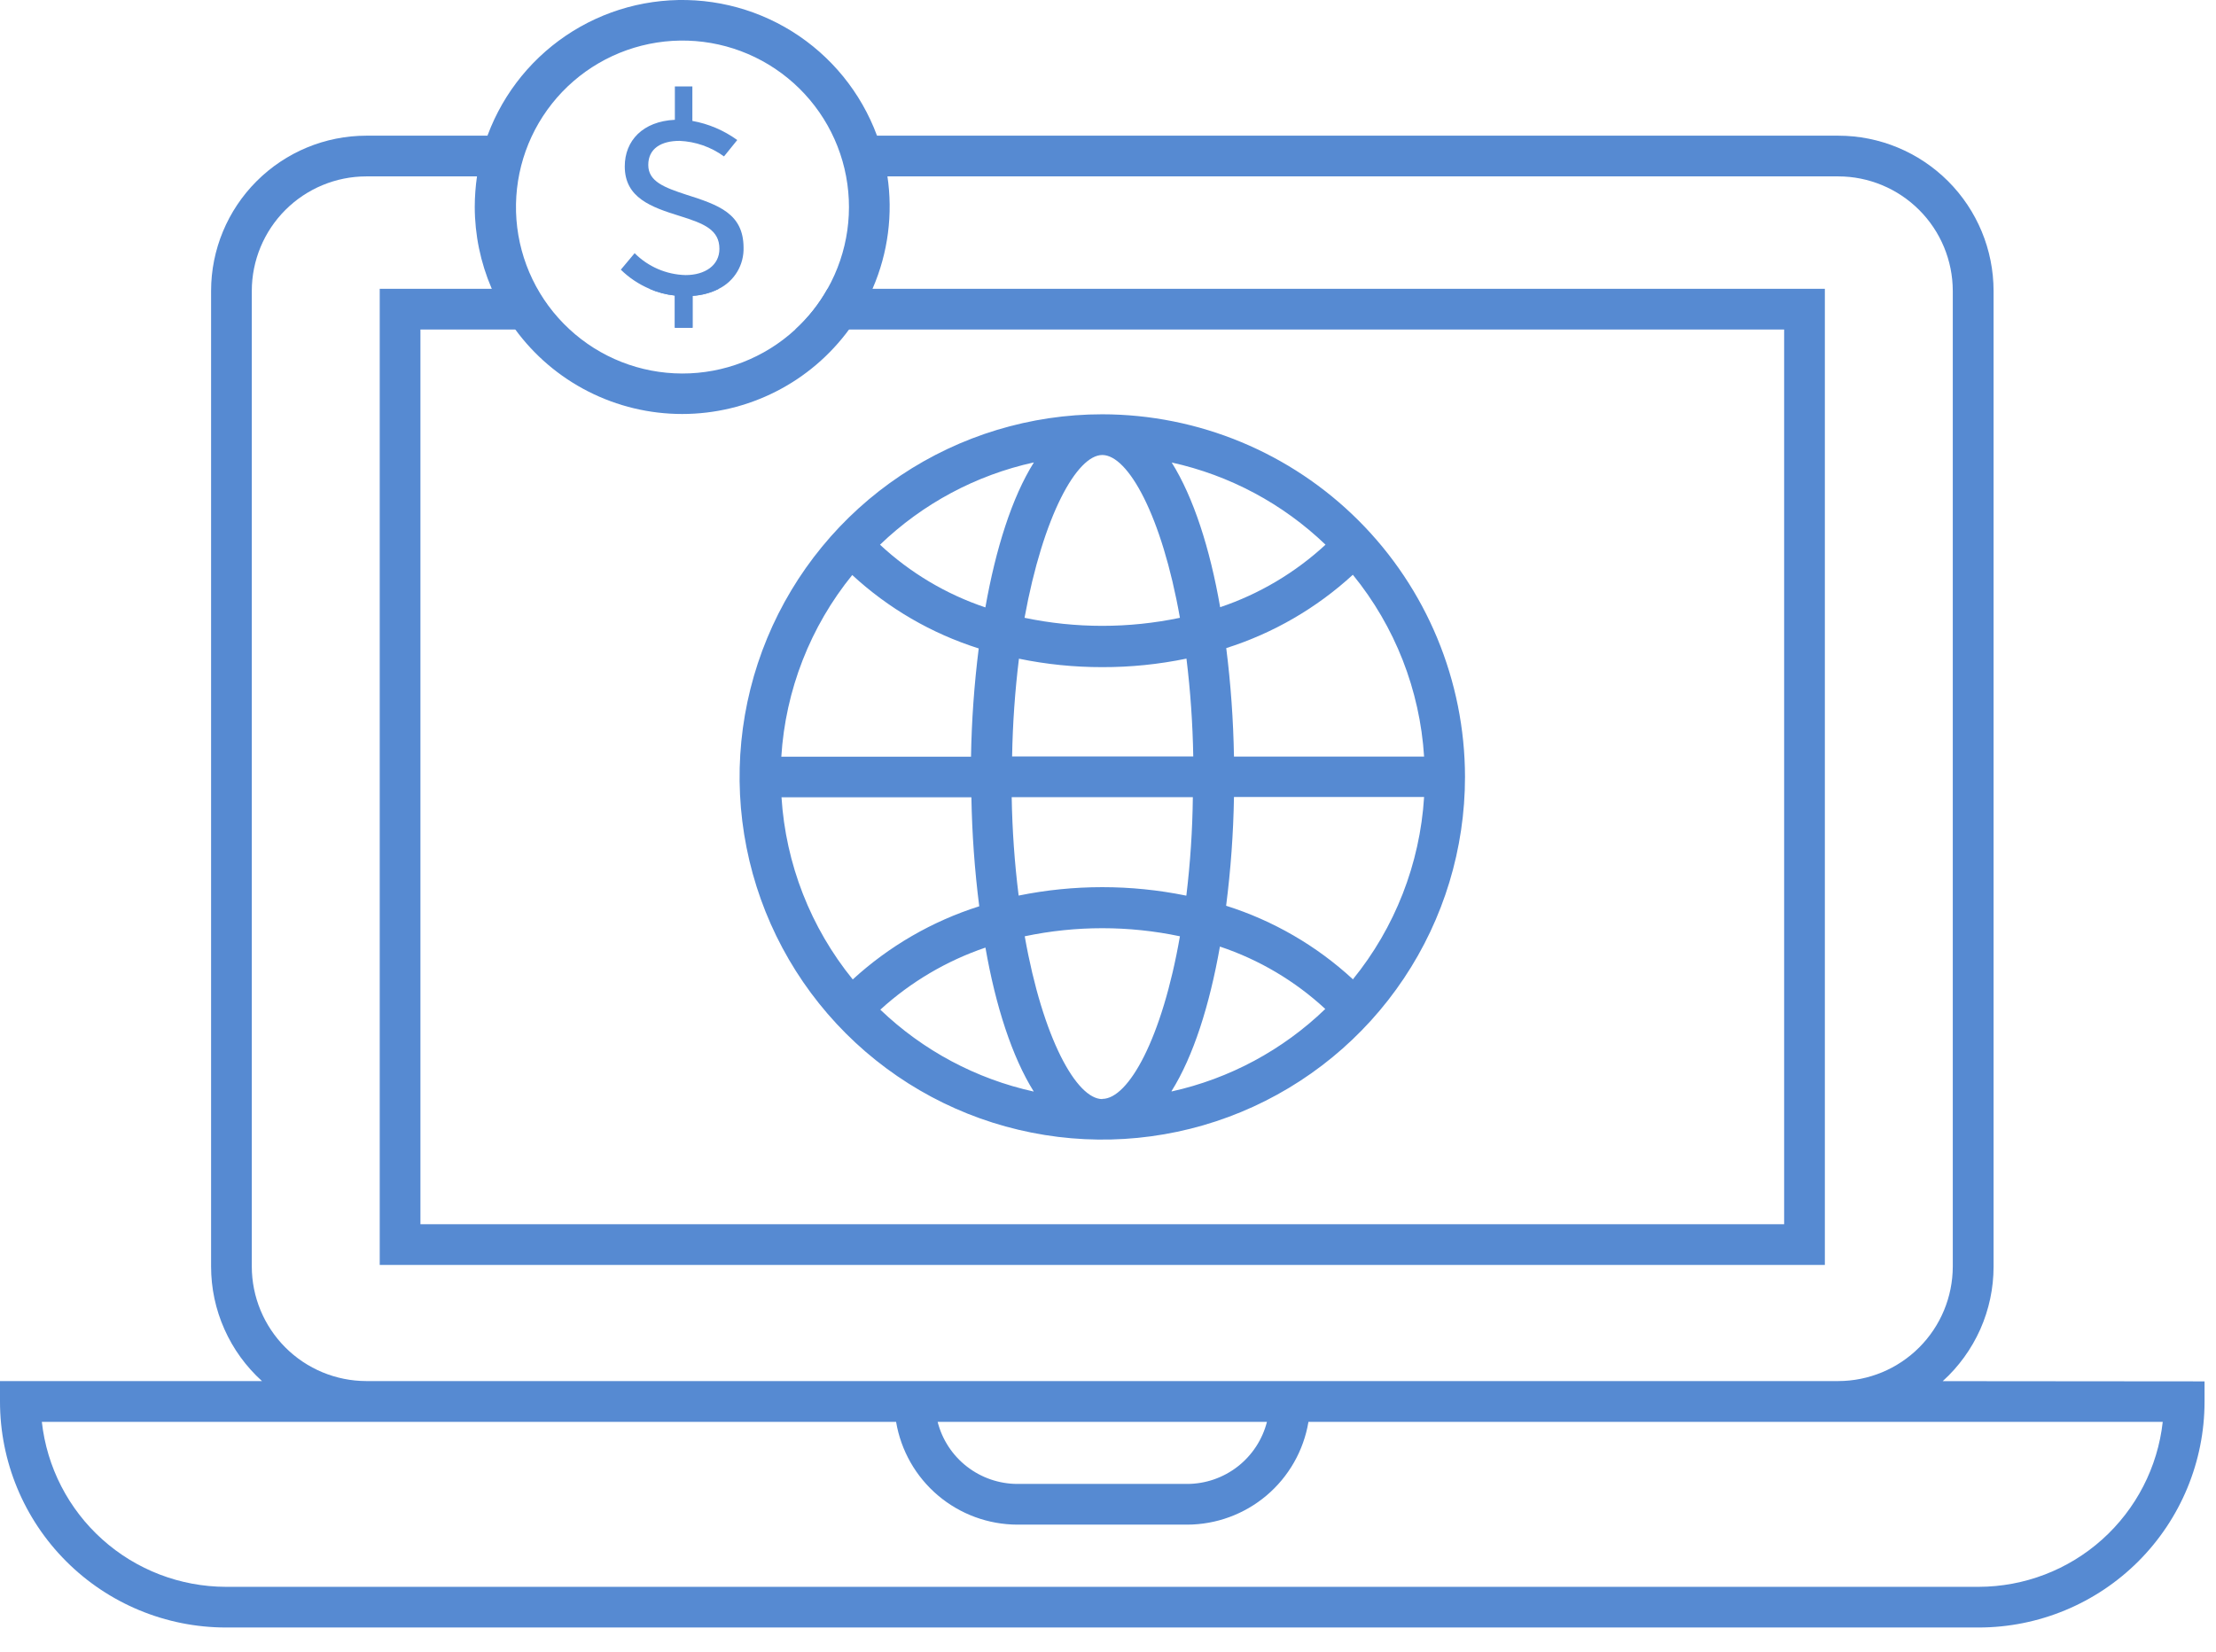
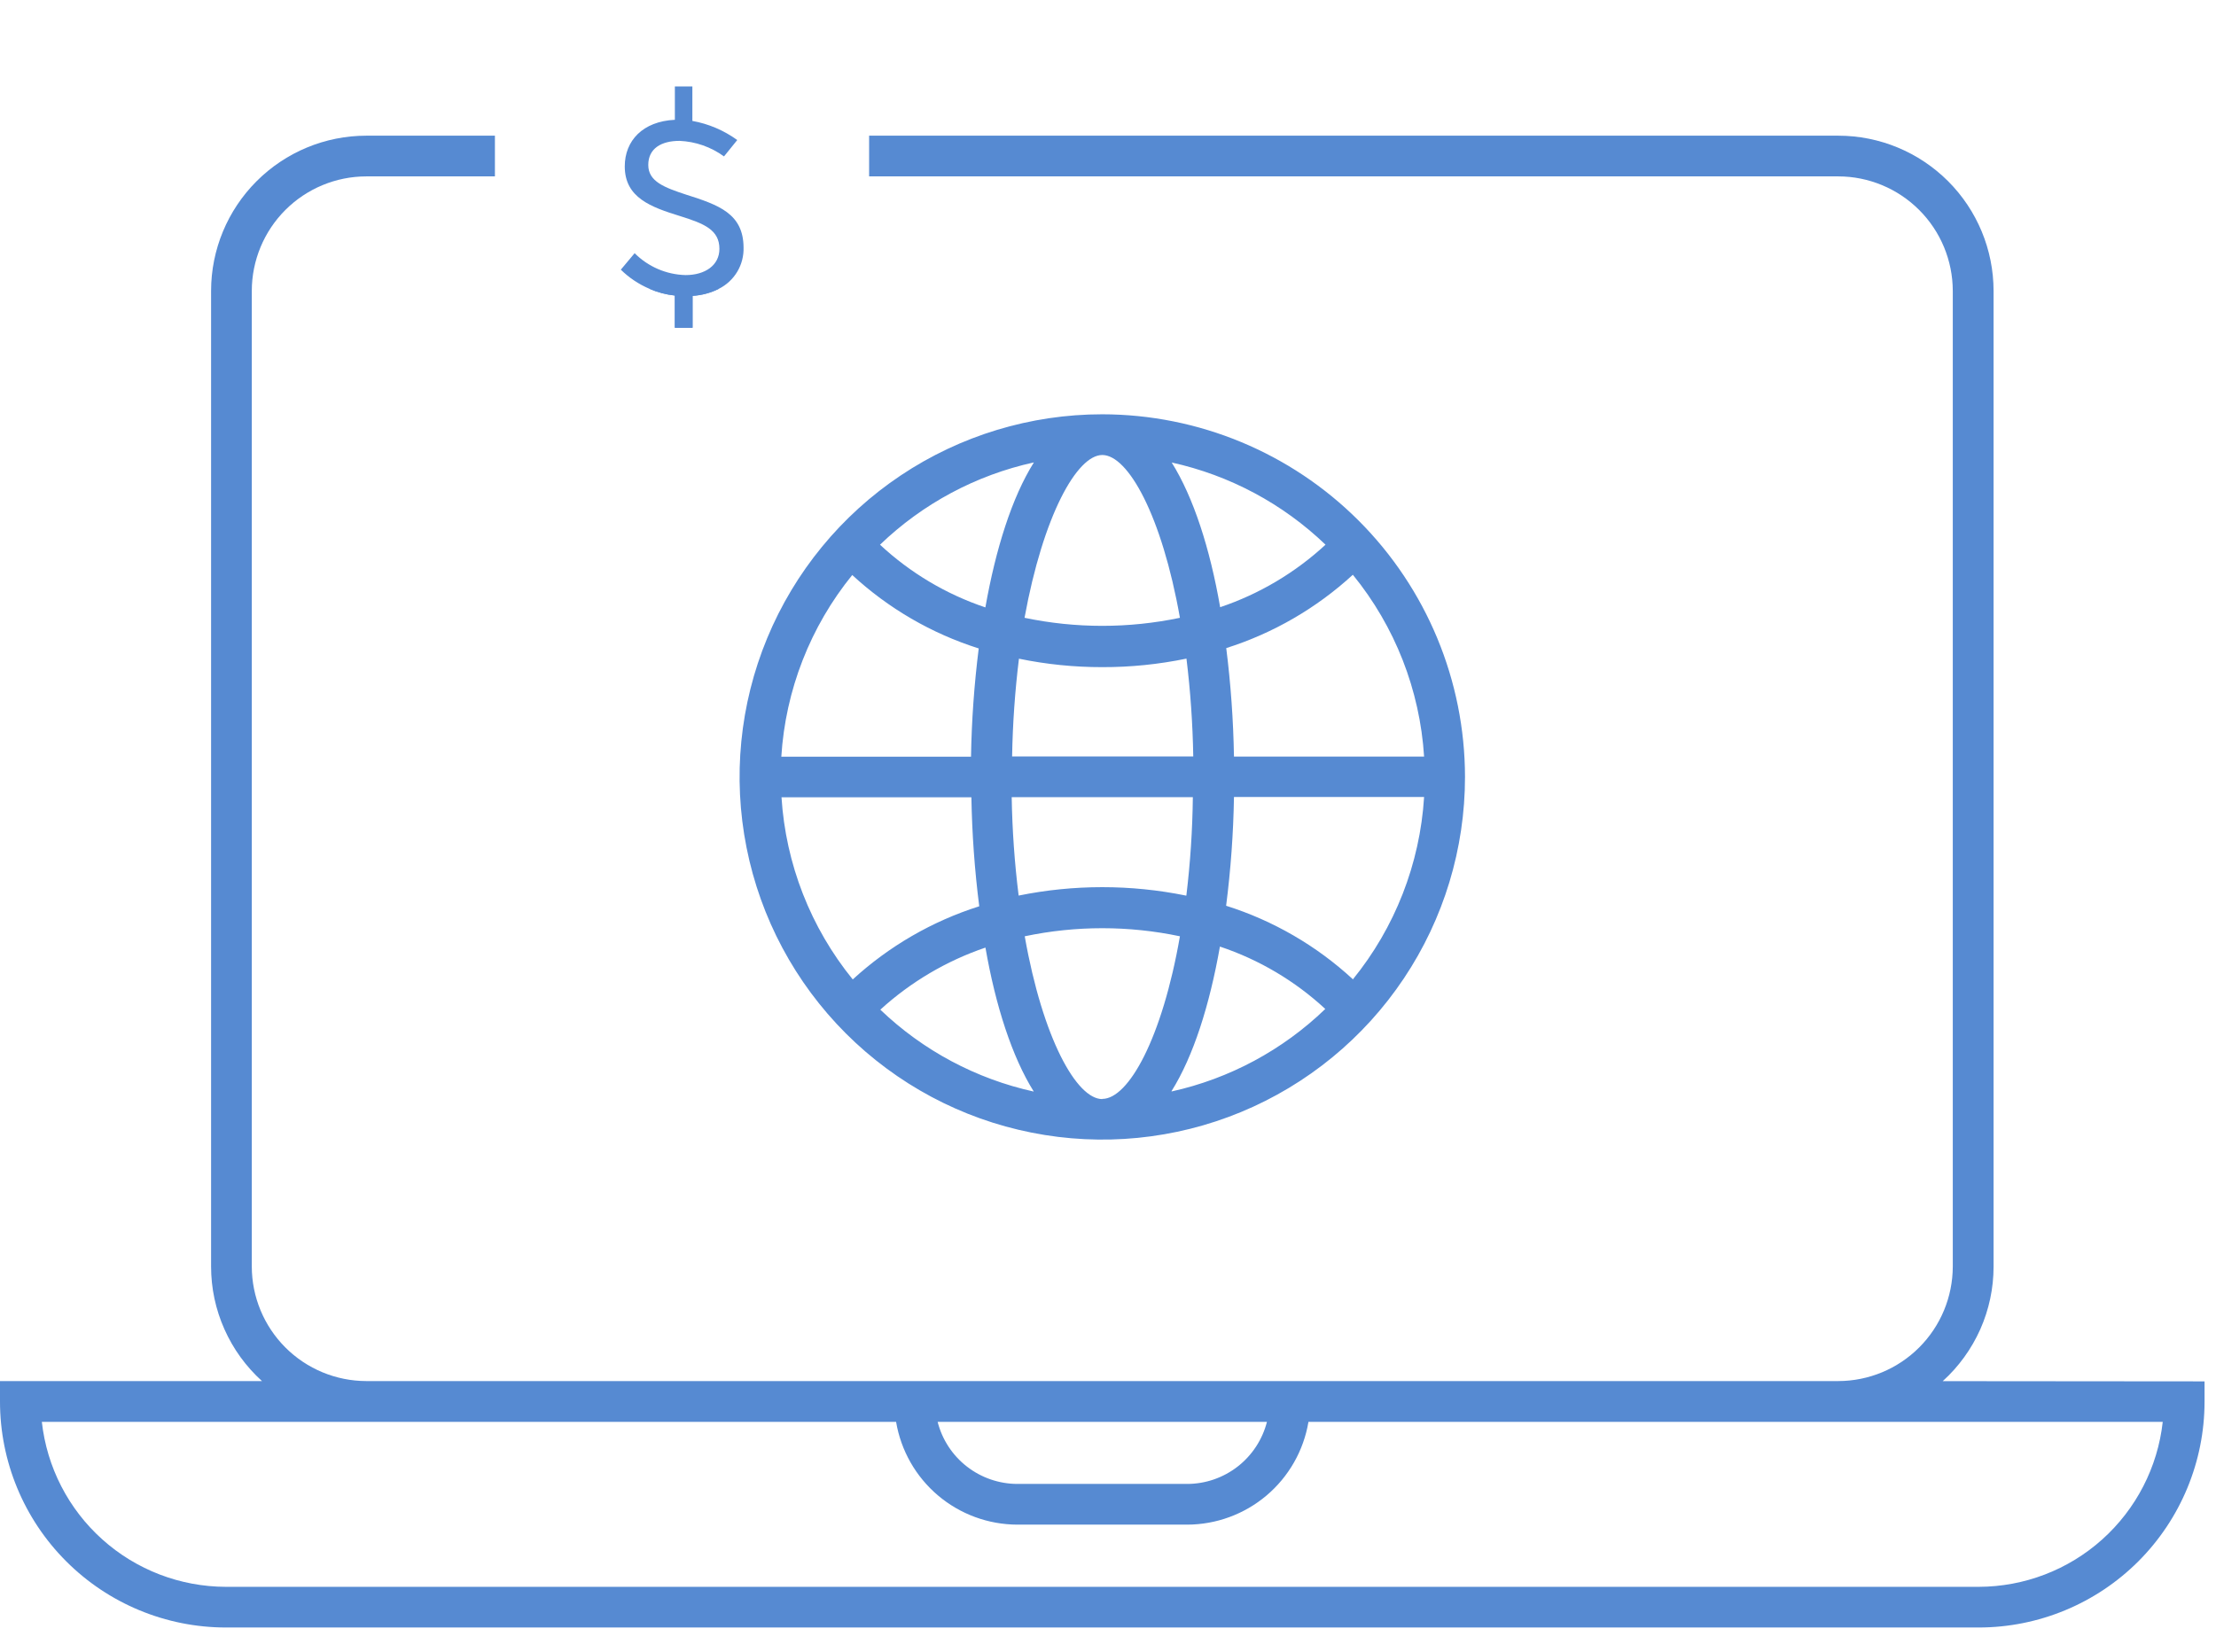
<svg xmlns="http://www.w3.org/2000/svg" width="59" height="44" viewBox="0 0 59 44" fill="none">
  <path d="M17.967 8.728H18.439V7.878C18.682 7.864 18.92 7.8 19.138 7.691H17.29C17.505 7.785 17.734 7.845 17.967 7.87V8.728Z" fill="#568AD2" />
-   <path d="M22.032 7.691C21.806 8.096 21.516 8.462 21.173 8.775H47.502V32.6H11.194V8.775H15.15C14.808 8.461 14.518 8.095 14.291 7.691H10.11V33.684H48.586V7.691H22.032Z" fill="#568AD2" />
-   <path d="M29.348 11.032C27.438 11.032 25.571 11.598 23.983 12.659C22.395 13.72 21.157 15.229 20.426 16.993C19.695 18.758 19.504 20.7 19.877 22.573C20.249 24.446 21.169 26.167 22.519 27.517C23.87 28.868 25.591 29.788 27.464 30.16C29.337 30.533 31.279 30.342 33.044 29.611C34.808 28.88 36.316 27.642 37.377 26.054C38.439 24.466 39.005 22.599 39.005 20.689C39.002 18.128 37.984 15.674 36.173 13.863C34.363 12.053 31.908 11.035 29.348 11.032ZM31.575 23.848C30.105 23.549 28.59 23.549 27.121 23.848C27.012 22.979 26.951 22.104 26.936 21.228H31.759C31.749 22.104 31.691 22.979 31.586 23.848H31.575ZM29.348 29.267C28.665 29.267 27.765 27.661 27.283 24.932C28.646 24.645 30.053 24.645 31.415 24.932C30.941 27.655 30.044 29.262 29.348 29.262V29.267ZM22.685 15.307C23.652 16.201 24.803 16.87 26.058 17.267C25.938 18.223 25.869 19.186 25.853 20.15H20.802C20.913 18.377 21.575 16.683 22.696 15.305L22.685 15.307ZM29.348 12.116C30.034 12.116 30.933 13.725 31.415 16.451C30.051 16.737 28.642 16.737 27.278 16.451C27.774 13.728 28.673 12.116 29.348 12.116ZM29.348 17.765C30.101 17.767 30.852 17.69 31.589 17.538C31.695 18.403 31.755 19.273 31.77 20.144H26.947C26.962 19.274 27.023 18.404 27.129 17.54C27.859 17.691 28.602 17.766 29.348 17.765ZM32.854 20.147C32.837 19.181 32.769 18.217 32.648 17.258C33.901 16.861 35.051 16.194 36.019 15.305C37.141 16.681 37.804 18.375 37.916 20.147H32.854ZM35.293 14.503C34.485 15.25 33.528 15.818 32.486 16.169C32.215 14.606 31.776 13.243 31.196 12.316C32.736 12.655 34.152 13.411 35.29 14.503H35.293ZM26.237 16.175C25.193 15.825 24.236 15.255 23.43 14.505C24.567 13.411 25.985 12.652 27.527 12.313C26.942 13.243 26.511 14.617 26.235 16.175H26.237ZM20.802 21.231H25.863C25.88 22.201 25.949 23.17 26.072 24.133C24.821 24.529 23.672 25.194 22.704 26.081C21.582 24.7 20.919 23.004 20.807 21.228L20.802 21.231ZM23.438 26.886C24.248 26.148 25.201 25.585 26.237 25.233C26.508 26.788 26.947 28.146 27.524 29.067C25.988 28.729 24.574 27.974 23.438 26.886ZM31.193 29.053C31.773 28.127 32.204 26.769 32.48 25.206C33.522 25.554 34.478 26.12 35.285 26.867C34.15 27.963 32.734 28.723 31.193 29.064V29.053ZM36.016 26.073C35.05 25.182 33.899 24.515 32.645 24.119C32.768 23.158 32.838 22.191 32.854 21.223H37.916C37.805 23.001 37.141 24.701 36.016 26.084V26.073Z" fill="#568AD2" />
-   <path d="M23.619 4.694C23.567 4.324 23.476 3.961 23.349 3.61C22.923 2.461 22.129 1.486 21.089 0.837C20.049 0.189 18.823 -0.096 17.604 0.028C16.385 0.152 15.242 0.678 14.354 1.523C13.467 2.367 12.884 3.483 12.7 4.694C12.661 4.963 12.641 5.235 12.64 5.507C12.641 6.252 12.793 6.99 13.087 7.675C13.251 8.059 13.459 8.423 13.708 8.758C14.219 9.46 14.889 10.032 15.663 10.425C16.438 10.819 17.294 11.024 18.162 11.024C19.031 11.024 19.887 10.819 20.661 10.425C21.435 10.032 22.105 9.46 22.617 8.758C22.867 8.424 23.076 8.06 23.237 7.675C23.645 6.732 23.779 5.693 23.625 4.678L23.619 4.694ZM22.032 7.691C21.805 8.096 21.515 8.462 21.173 8.775C20.352 9.53 19.276 9.949 18.161 9.946C17.045 9.944 15.971 9.521 15.154 8.761C14.336 8.002 13.835 6.963 13.75 5.85C13.666 4.738 14.003 3.634 14.696 2.76C15.389 1.885 16.386 1.305 17.489 1.133C18.591 0.961 19.718 1.212 20.643 1.834C21.569 2.457 22.227 3.405 22.484 4.491C22.741 5.576 22.58 6.719 22.032 7.691Z" fill="#568AD2" />
+   <path d="M29.348 11.032C27.438 11.032 25.571 11.598 23.983 12.659C22.395 13.72 21.157 15.229 20.426 16.993C19.695 18.758 19.504 20.7 19.877 22.573C20.249 24.446 21.169 26.167 22.519 27.517C23.87 28.868 25.591 29.788 27.464 30.16C29.337 30.533 31.279 30.342 33.044 29.611C34.808 28.88 36.316 27.642 37.377 26.054C38.439 24.466 39.005 22.599 39.005 20.689C39.002 18.128 37.984 15.674 36.173 13.863C34.363 12.053 31.908 11.035 29.348 11.032ZM31.575 23.848C30.105 23.549 28.59 23.549 27.121 23.848C27.012 22.979 26.951 22.104 26.936 21.228H31.759C31.749 22.104 31.691 22.979 31.586 23.848H31.575ZM29.348 29.267C28.665 29.267 27.765 27.661 27.283 24.932C28.646 24.645 30.053 24.645 31.415 24.932C30.941 27.655 30.044 29.262 29.348 29.262V29.267M22.685 15.307C23.652 16.201 24.803 16.87 26.058 17.267C25.938 18.223 25.869 19.186 25.853 20.15H20.802C20.913 18.377 21.575 16.683 22.696 15.305L22.685 15.307ZM29.348 12.116C30.034 12.116 30.933 13.725 31.415 16.451C30.051 16.737 28.642 16.737 27.278 16.451C27.774 13.728 28.673 12.116 29.348 12.116ZM29.348 17.765C30.101 17.767 30.852 17.69 31.589 17.538C31.695 18.403 31.755 19.273 31.77 20.144H26.947C26.962 19.274 27.023 18.404 27.129 17.54C27.859 17.691 28.602 17.766 29.348 17.765ZM32.854 20.147C32.837 19.181 32.769 18.217 32.648 17.258C33.901 16.861 35.051 16.194 36.019 15.305C37.141 16.681 37.804 18.375 37.916 20.147H32.854ZM35.293 14.503C34.485 15.25 33.528 15.818 32.486 16.169C32.215 14.606 31.776 13.243 31.196 12.316C32.736 12.655 34.152 13.411 35.29 14.503H35.293ZM26.237 16.175C25.193 15.825 24.236 15.255 23.43 14.505C24.567 13.411 25.985 12.652 27.527 12.313C26.942 13.243 26.511 14.617 26.235 16.175H26.237ZM20.802 21.231H25.863C25.88 22.201 25.949 23.17 26.072 24.133C24.821 24.529 23.672 25.194 22.704 26.081C21.582 24.7 20.919 23.004 20.807 21.228L20.802 21.231ZM23.438 26.886C24.248 26.148 25.201 25.585 26.237 25.233C26.508 26.788 26.947 28.146 27.524 29.067C25.988 28.729 24.574 27.974 23.438 26.886ZM31.193 29.053C31.773 28.127 32.204 26.769 32.48 25.206C33.522 25.554 34.478 26.12 35.285 26.867C34.15 27.963 32.734 28.723 31.193 29.064V29.053ZM36.016 26.073C35.05 25.182 33.899 24.515 32.645 24.119C32.768 23.158 32.838 22.191 32.854 21.223H37.916C37.805 23.001 37.141 24.701 36.016 26.084V26.073Z" fill="#568AD2" />
  <path d="M18.271 5.184C17.686 4.992 17.26 4.832 17.26 4.393C17.26 3.954 17.605 3.751 18.092 3.751C18.519 3.769 18.931 3.914 19.276 4.165L19.629 3.729C19.274 3.472 18.865 3.297 18.434 3.22V2.301H17.968V3.19C17.111 3.231 16.634 3.748 16.634 4.431C16.634 5.266 17.334 5.515 18.103 5.753C18.751 5.954 19.154 6.122 19.154 6.626C19.154 7.067 18.77 7.325 18.252 7.325C17.742 7.312 17.257 7.103 16.897 6.742L16.529 7.181C16.749 7.397 17.009 7.57 17.293 7.691C17.507 7.785 17.735 7.845 17.968 7.87V8.728H18.439V7.878C18.682 7.864 18.92 7.8 19.138 7.691C19.342 7.589 19.512 7.431 19.629 7.236C19.746 7.04 19.804 6.815 19.797 6.588C19.791 5.688 19.135 5.458 18.271 5.184Z" fill="#568AD2" />
  <path d="M51.724 36.778C52.15 36.393 52.49 35.922 52.724 35.398C52.957 34.873 53.078 34.304 53.078 33.73V7.745C53.077 6.649 52.641 5.599 51.867 4.825C51.092 4.05 50.042 3.614 48.946 3.613H23.14V4.697H48.944C49.752 4.698 50.526 5.02 51.097 5.591C51.669 6.162 51.99 6.937 51.992 7.745V33.727C51.99 34.535 51.669 35.31 51.097 35.881C50.526 36.453 49.752 36.774 48.944 36.776H9.752C8.944 36.774 8.169 36.453 7.598 35.881C7.027 35.31 6.705 34.535 6.704 33.727V7.745C6.705 6.937 7.027 6.162 7.598 5.591C8.169 5.02 8.944 4.698 9.752 4.697H13.177V3.613H9.752C8.656 3.614 7.606 4.05 6.832 4.825C6.057 5.599 5.621 6.649 5.62 7.745V33.727C5.62 34.302 5.741 34.87 5.975 35.395C6.208 35.92 6.549 36.39 6.975 36.776H6.11978e-07V37.318C-0.001 38.913 0.632 40.444 1.76 41.573C2.887 42.702 4.417 43.337 6.013 43.338H52.683C54.277 43.337 55.806 42.703 56.933 41.576C58.06 40.448 58.694 38.92 58.695 37.326V36.784L51.724 36.778ZM33.732 37.862C33.611 38.335 33.336 38.754 32.951 39.053C32.566 39.352 32.093 39.515 31.605 39.515H27.088C26.601 39.514 26.128 39.351 25.743 39.052C25.358 38.753 25.084 38.334 24.964 37.862H33.732ZM52.683 42.255H6.013C4.799 42.252 3.628 41.804 2.725 40.993C1.821 40.183 1.248 39.069 1.114 37.862H9.606H9.752H23.858C23.987 38.626 24.381 39.32 24.973 39.821C25.564 40.322 26.313 40.597 27.088 40.599H31.605C32.38 40.598 33.13 40.323 33.722 39.822C34.313 39.321 34.709 38.627 34.837 37.862H57.582C57.448 39.069 56.874 40.183 55.971 40.993C55.067 41.804 53.897 42.252 52.683 42.255Z" fill="#568AD2" />
</svg>